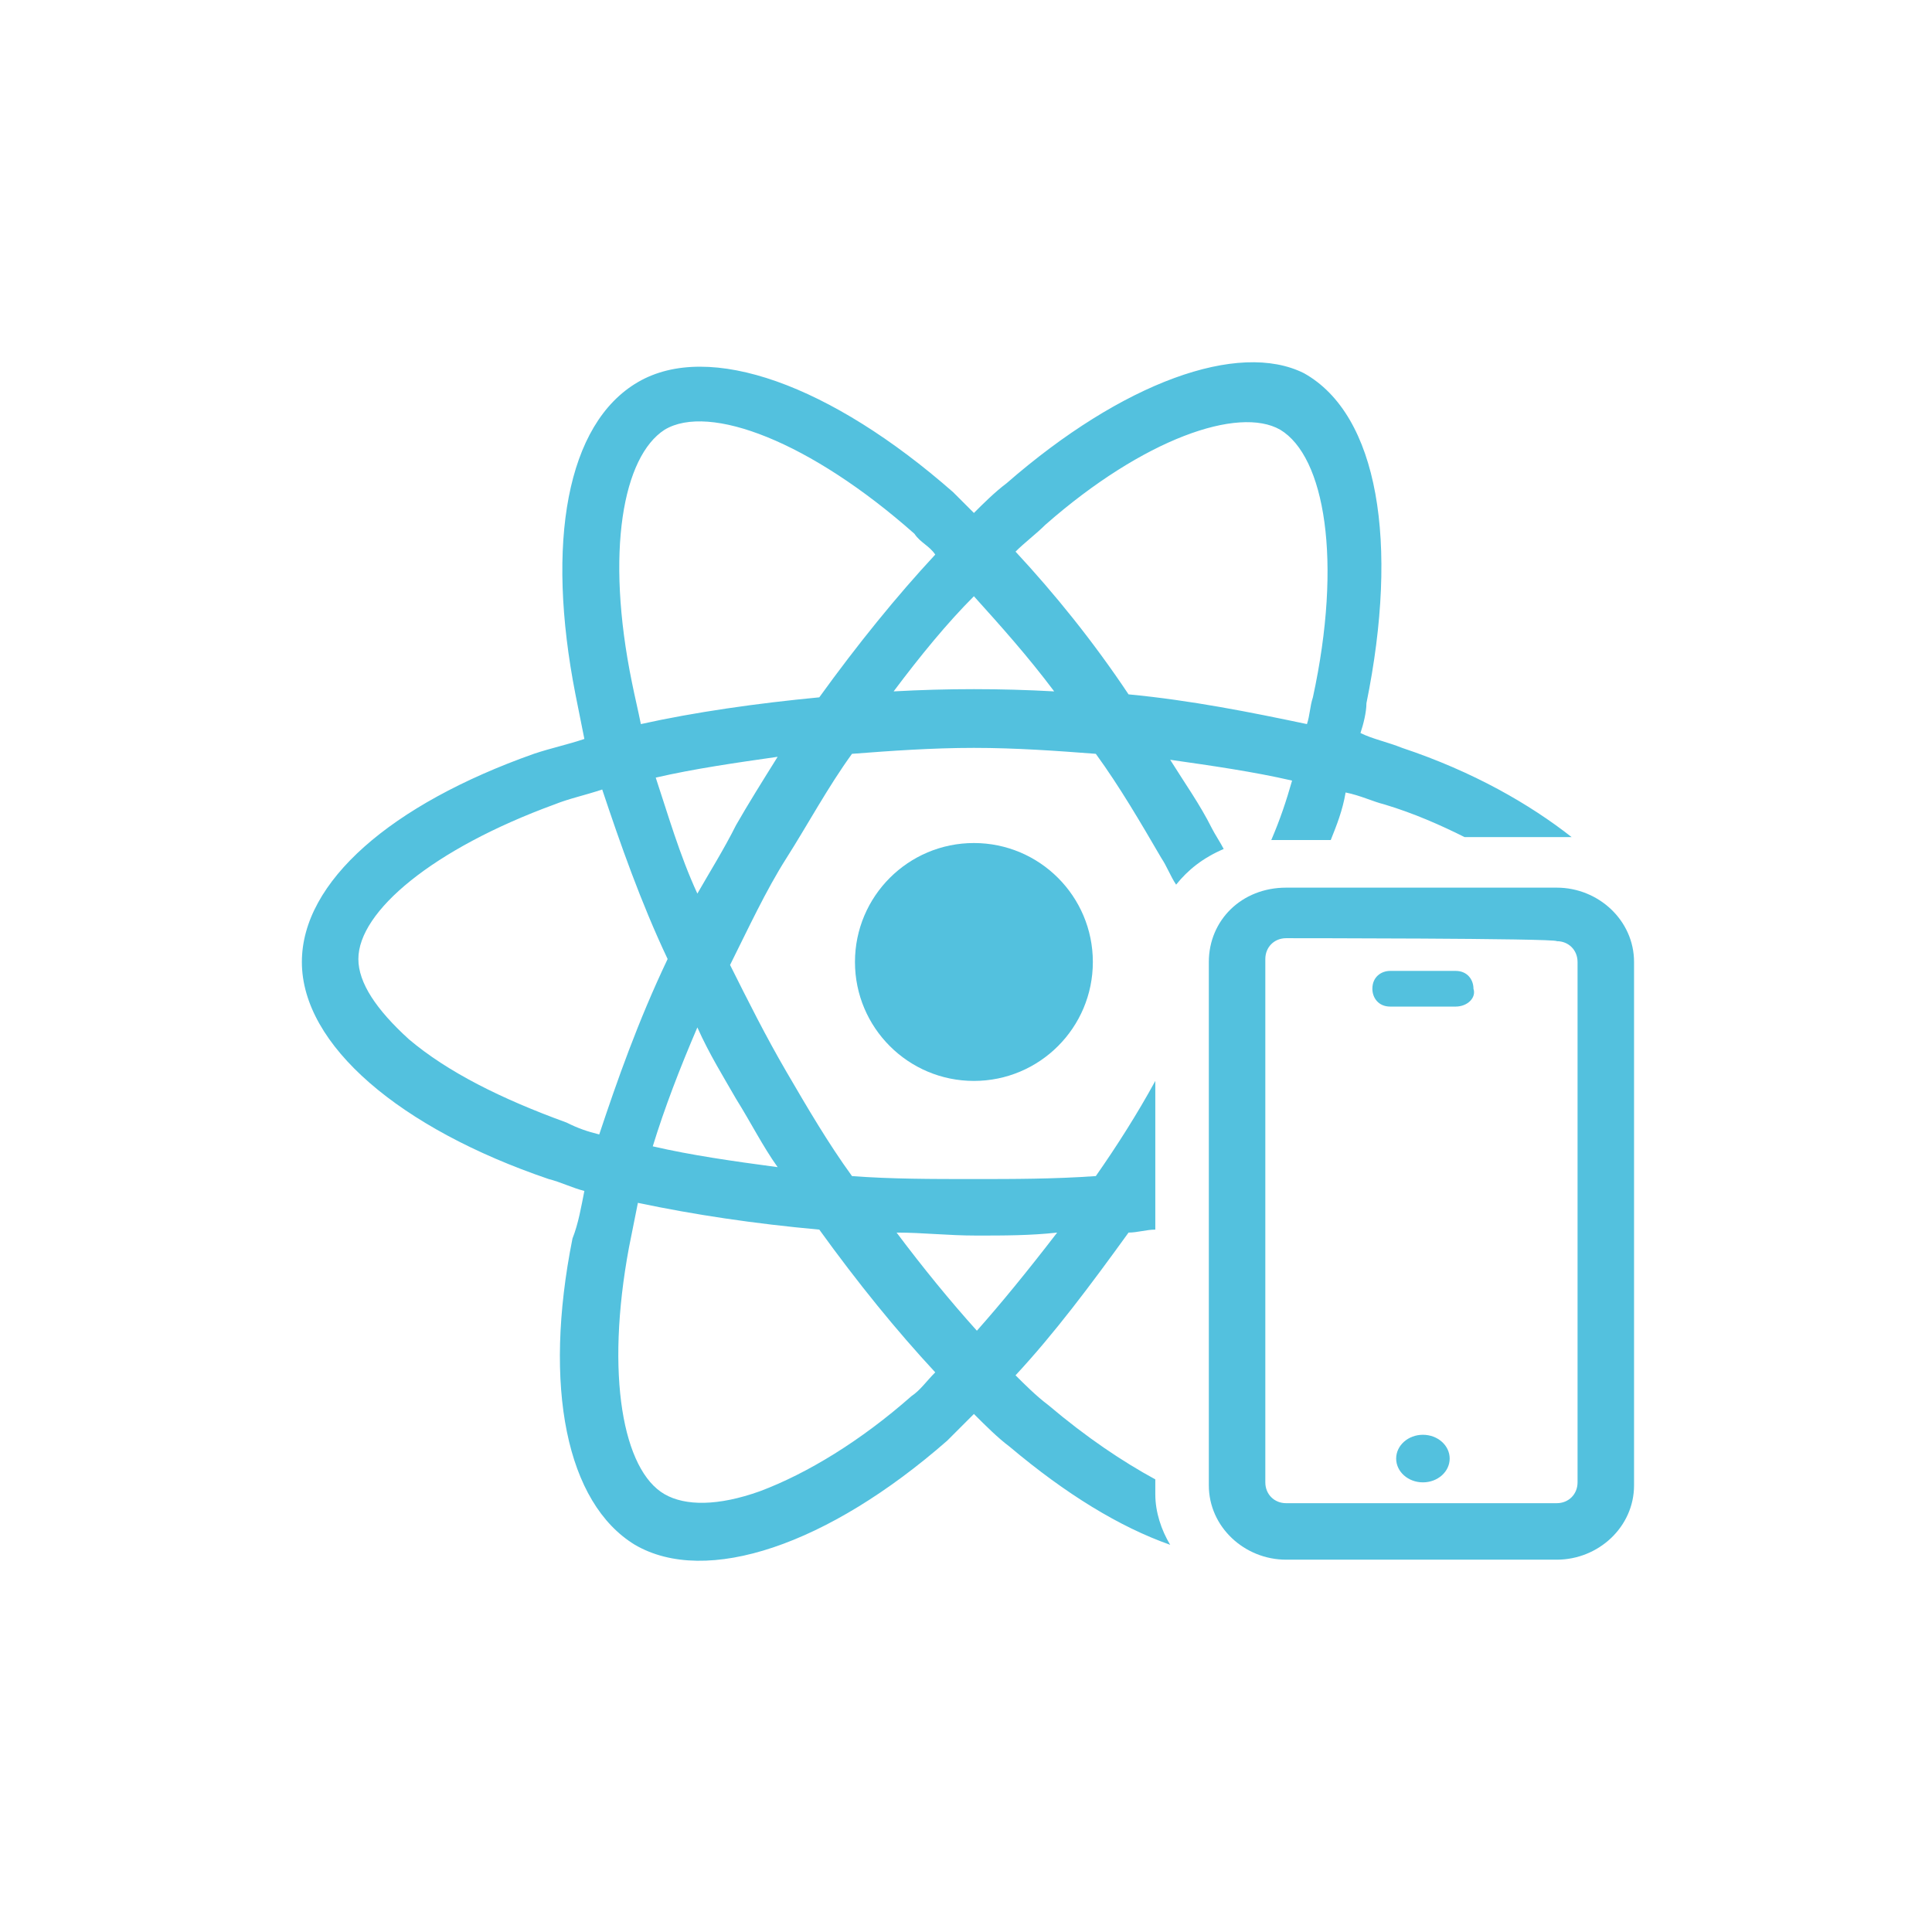
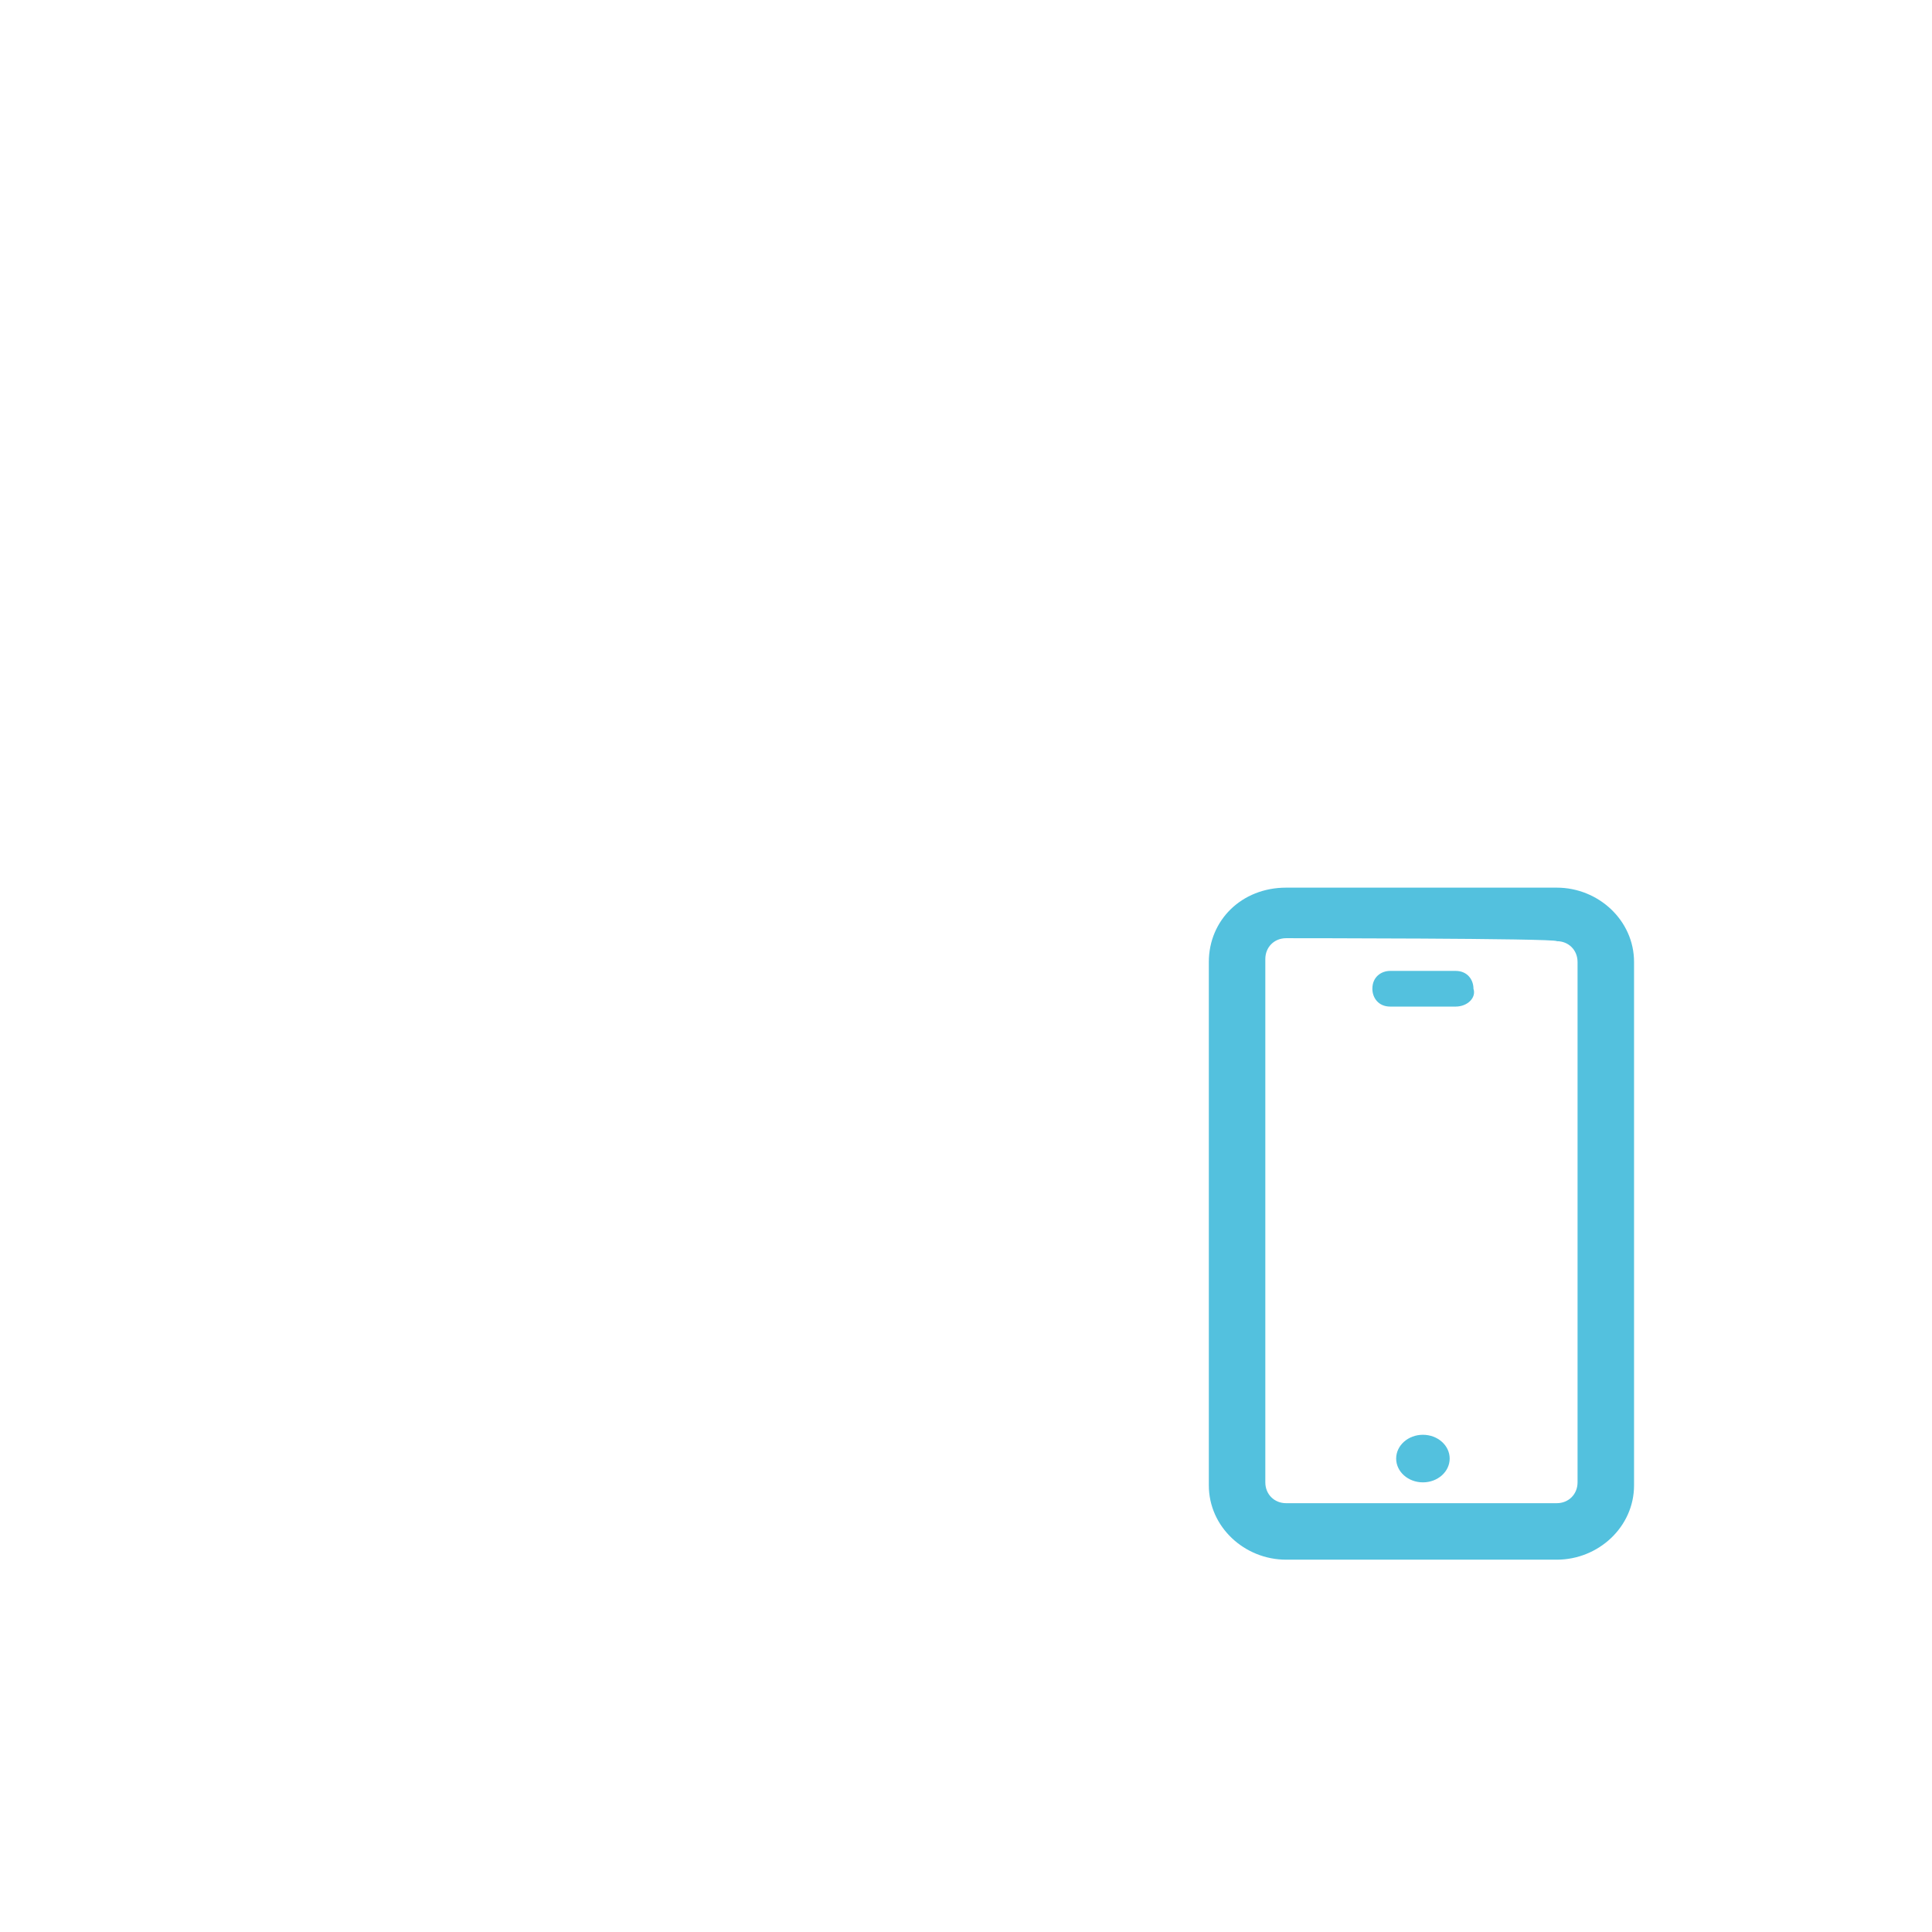
<svg xmlns="http://www.w3.org/2000/svg" width="128" height="128" viewBox="0 0 128 128" fill="none">
-   <path d="M76.542 98.998V98.013C74.374 96.831 72.01 95.255 69.449 93.088C68.661 92.497 67.873 91.709 67.282 91.118C69.843 88.36 72.207 85.208 74.769 81.662C75.359 81.662 75.951 81.465 76.542 81.465V71.614C75.359 73.781 73.981 75.948 72.601 77.918C69.843 78.115 67.085 78.115 64.524 78.115C61.766 78.115 59.008 78.115 56.447 77.918C54.871 75.751 53.492 73.387 52.112 71.023C50.733 68.659 49.551 66.295 48.369 63.931C49.551 61.567 50.733 59.006 52.112 56.839C53.492 54.671 54.871 52.11 56.447 49.943C59.008 49.746 61.766 49.549 64.524 49.549C67.282 49.549 70.04 49.746 72.601 49.943C74.177 52.11 75.556 54.474 76.936 56.839C77.33 57.429 77.527 58.02 77.921 58.611C78.709 57.627 79.694 56.839 81.073 56.247C80.876 55.853 80.482 55.262 80.285 54.868C79.497 53.292 78.512 51.913 77.527 50.337C80.285 50.731 83.043 51.125 85.604 51.716C85.21 53.095 84.816 54.277 84.225 55.656H88.165C88.559 54.671 88.953 53.686 89.15 52.504C90.135 52.701 90.923 53.095 91.711 53.292C93.681 53.883 95.454 54.671 97.031 55.459H104.123C101.365 53.292 97.621 51.125 92.893 49.549C91.908 49.155 90.923 48.958 90.135 48.564C90.332 47.973 90.529 47.185 90.529 46.594C92.696 35.956 91.317 27.484 86.392 24.726C82.058 22.559 74.374 25.317 66.691 32.015C65.903 32.606 65.115 33.394 64.524 33.985L63.145 32.606C55.068 25.514 46.99 22.559 42.262 25.317C37.534 28.075 36.155 35.956 38.125 46.003C38.322 46.988 38.519 47.973 38.716 48.958C37.534 49.352 36.549 49.549 35.367 49.943C25.91 53.292 20 58.414 20 63.734C20 69.25 26.501 74.766 36.352 78.115C37.14 78.312 37.928 78.707 38.716 78.903C38.519 79.888 38.322 81.071 37.928 82.056C35.958 91.906 37.534 99.589 42.065 102.348C46.793 105.106 54.871 102.348 62.751 95.452C63.342 94.861 63.933 94.27 64.524 93.679C65.312 94.467 66.1 95.255 66.888 95.846C70.631 98.998 74.177 101.165 77.527 102.348C76.936 101.362 76.542 100.18 76.542 98.998ZM48.763 72.796C49.748 74.372 50.536 75.948 51.521 77.327C48.566 76.933 45.808 76.539 43.247 75.948C44.035 73.387 45.02 70.826 46.202 68.068C46.99 69.841 47.975 71.417 48.763 72.796ZM48.763 54.671C47.975 56.247 46.99 57.824 46.202 59.203C45.02 56.641 44.232 53.883 43.444 51.519C46.005 50.928 48.763 50.534 51.521 50.14C50.536 51.716 49.551 53.292 48.763 54.671ZM69.252 34.773C75.754 29.06 82.058 26.893 84.816 28.469C87.771 30.242 88.953 37.138 86.983 46.2C86.786 46.791 86.786 47.382 86.589 47.973C82.846 47.185 78.906 46.397 74.769 46.003C72.404 42.457 69.843 39.305 67.282 36.547C67.873 35.956 68.661 35.364 69.252 34.773ZM64.524 39.502C66.297 41.472 68.07 43.442 69.843 45.806C66.297 45.609 62.751 45.609 59.205 45.806C60.978 43.442 62.751 41.275 64.524 39.502ZM44.035 28.469C46.99 26.696 53.688 29.257 60.584 35.364C60.978 35.956 61.569 36.153 61.963 36.743C59.402 39.502 56.841 42.654 54.28 46.2C50.142 46.594 46.005 47.185 42.459 47.973C42.262 46.988 42.065 46.2 41.868 45.215C40.095 36.547 41.277 30.242 44.035 28.469ZM39.701 75.16C38.913 74.963 38.322 74.766 37.534 74.372C33.2 72.796 29.653 71.023 27.092 68.856C24.925 66.886 23.743 65.113 23.743 63.537C23.743 60.385 28.668 56.247 36.746 53.292C37.731 52.898 38.716 52.701 39.898 52.307C41.08 55.853 42.459 59.794 44.232 63.537C42.262 67.674 40.883 71.614 39.701 75.16ZM60.387 92.497C57.038 95.452 53.492 97.619 50.339 98.801C47.581 99.786 45.414 99.786 44.035 98.998C41.277 97.422 40.095 91.118 41.671 82.647C41.868 81.662 42.065 80.677 42.262 79.692C46.005 80.48 49.945 81.071 54.28 81.465C56.841 85.011 59.402 88.163 61.963 90.921C61.372 91.512 60.978 92.103 60.387 92.497ZM64.721 88.163C62.948 86.193 61.175 84.026 59.402 81.662C61.175 81.662 62.751 81.859 64.721 81.859C66.494 81.859 68.267 81.859 70.04 81.662C68.07 84.223 66.297 86.39 64.721 88.163Z" fill="#53C1DE" />
-   <path d="M64.524 71.614C68.876 71.614 72.404 68.086 72.404 63.734C72.404 59.382 68.876 55.853 64.524 55.853C60.172 55.853 56.644 59.382 56.644 63.734C56.644 68.086 60.172 71.614 64.524 71.614Z" fill="#53C1DE" />
  <path d="M103.138 103.333H85.21C82.452 103.333 80.088 101.166 80.088 98.407V63.734C80.088 60.976 82.255 58.809 85.21 58.809H103.138C105.896 58.809 108.26 60.976 108.26 63.734V98.407C108.26 101.166 105.896 103.333 103.138 103.333ZM85.21 62.158C84.422 62.158 83.831 62.749 83.831 63.537V98.21C83.831 98.998 84.422 99.59 85.21 99.59H103.138C103.926 99.59 104.517 98.998 104.517 98.21V63.734C104.517 62.946 103.926 62.355 103.138 62.355C103.138 62.158 85.21 62.158 85.21 62.158Z" fill="#53C1DE" />
  <path d="M96.439 66.689H92.105C91.317 66.689 90.923 66.098 90.923 65.507C90.923 64.719 91.514 64.325 92.105 64.325H96.439C97.228 64.325 97.621 64.916 97.621 65.507C97.819 66.098 97.228 66.689 96.439 66.689Z" fill="#53C1DE" />
  <path d="M94.272 98.21C95.252 98.21 96.045 97.505 96.045 96.634C96.045 95.764 95.252 95.058 94.272 95.058C93.293 95.058 92.499 95.764 92.499 96.634C92.499 97.505 93.293 98.21 94.272 98.21Z" fill="#53C1DE" />
</svg>